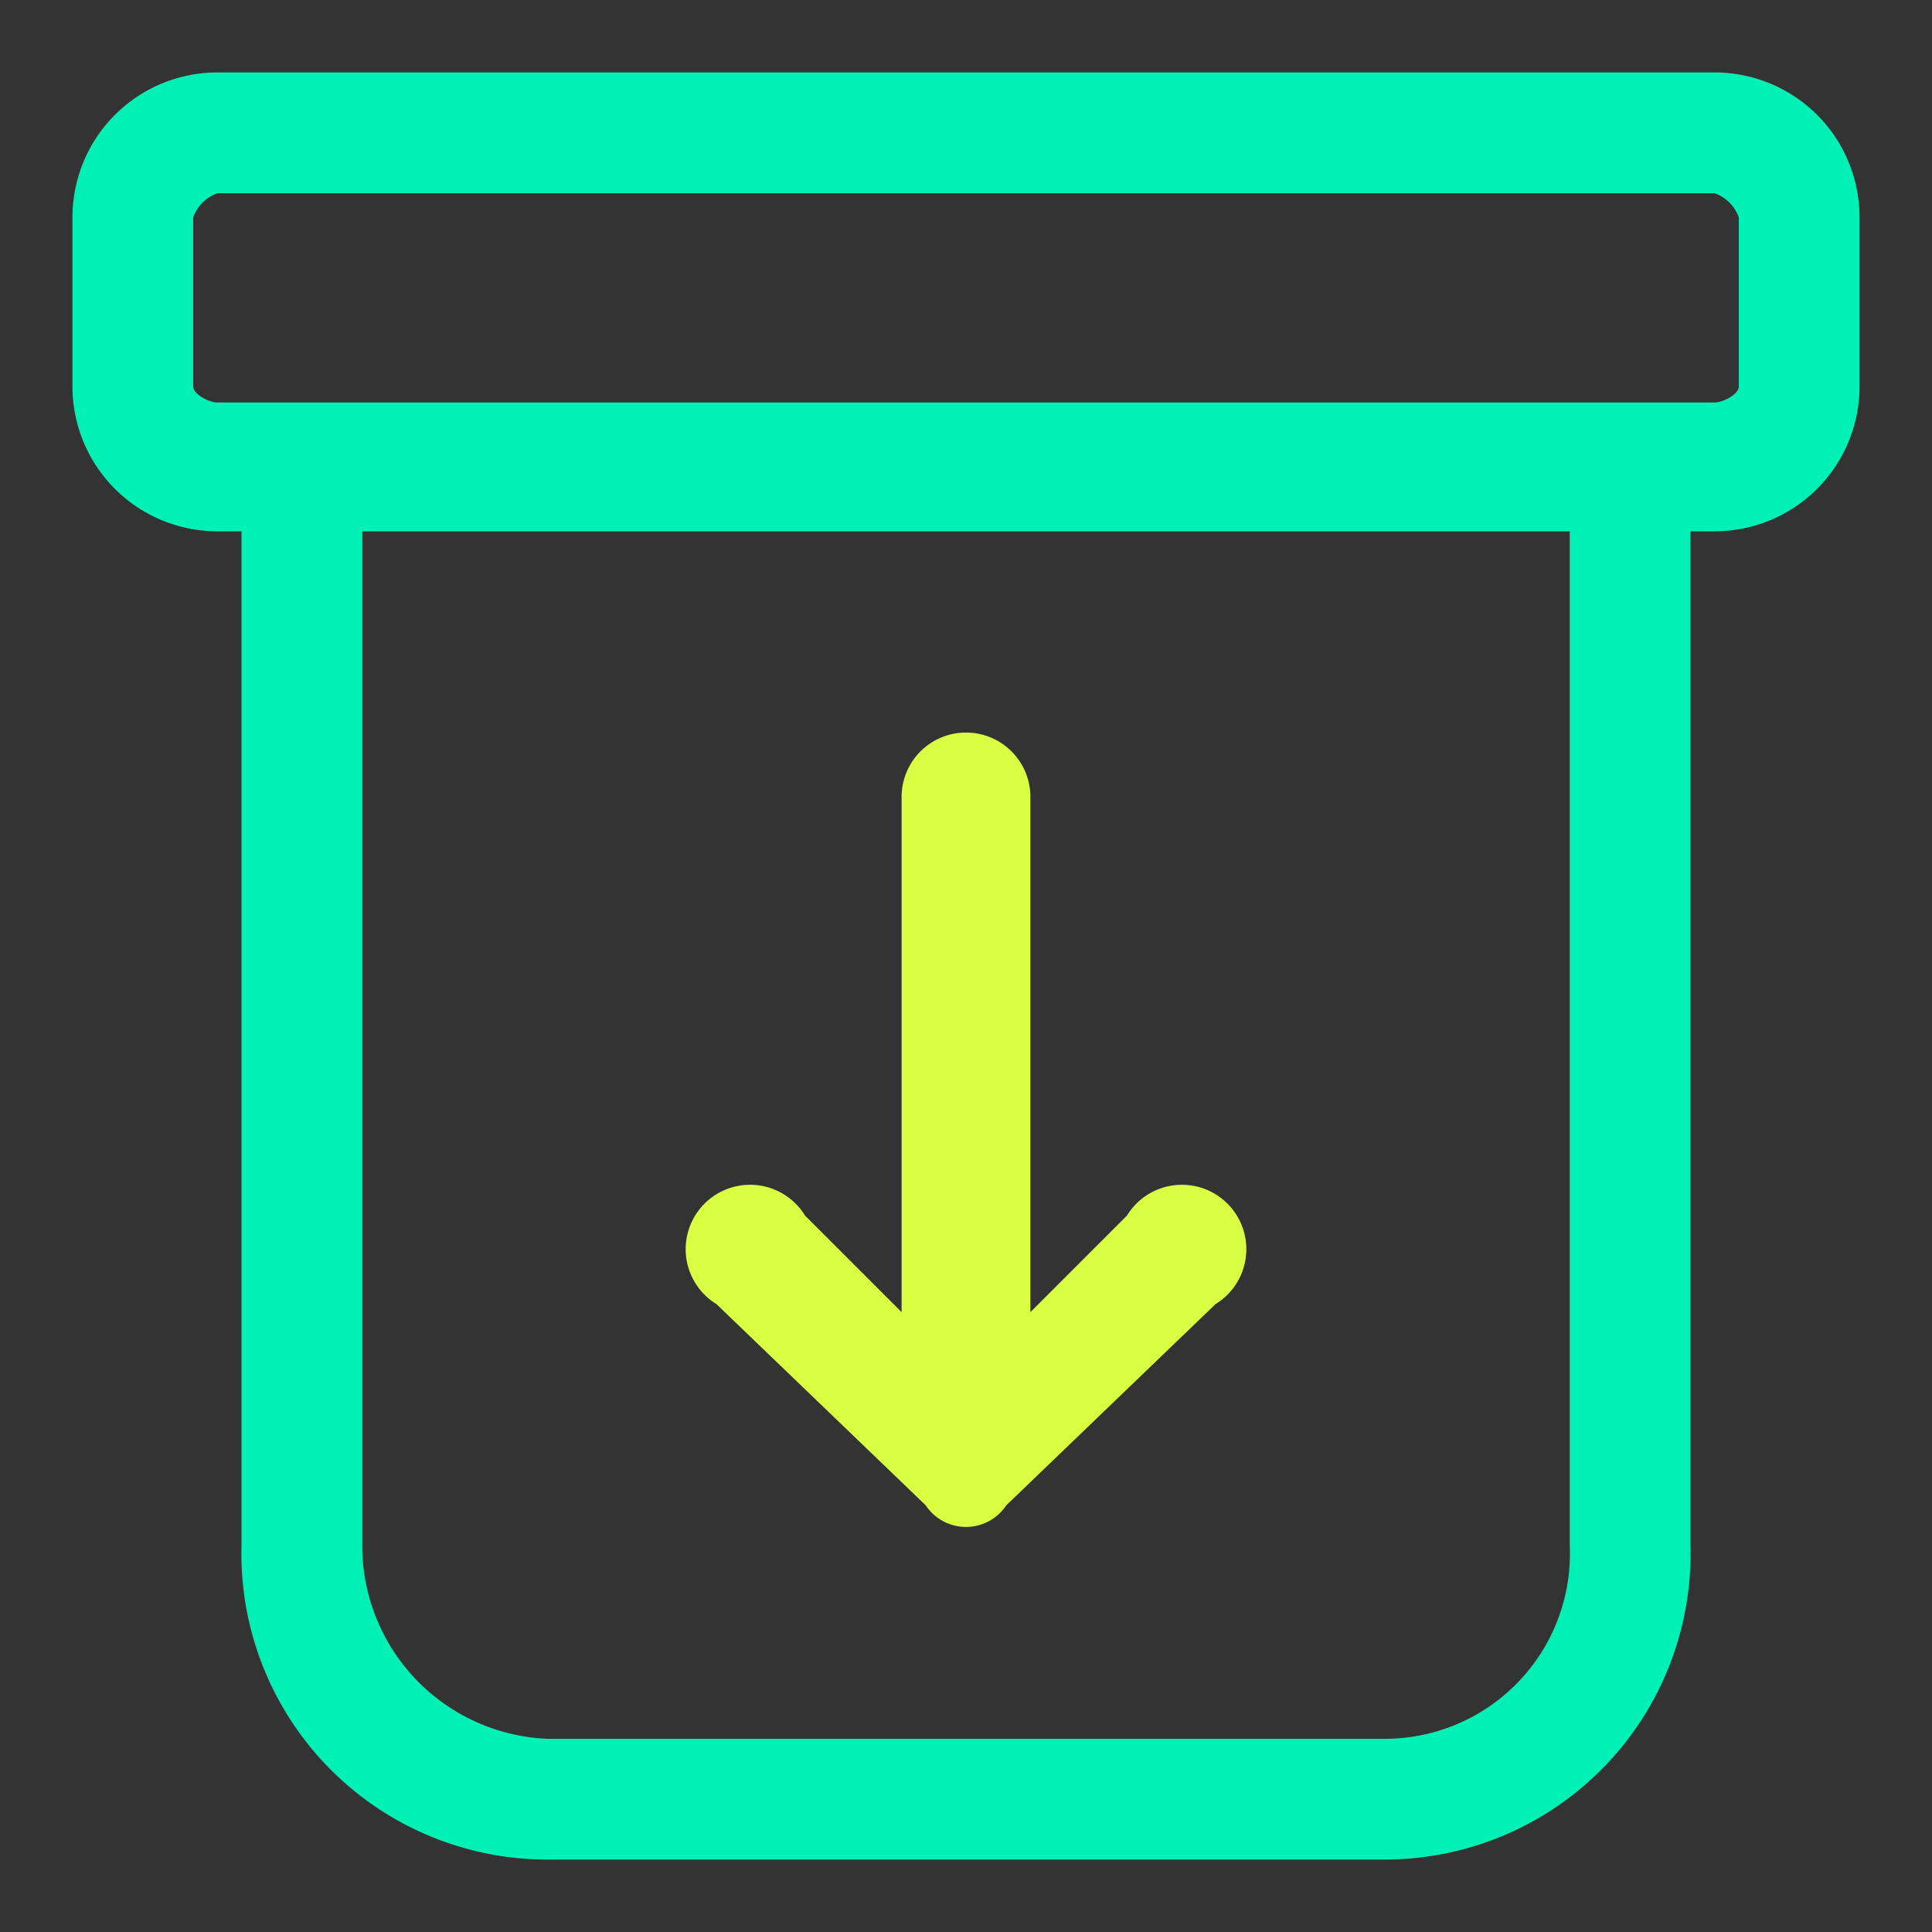
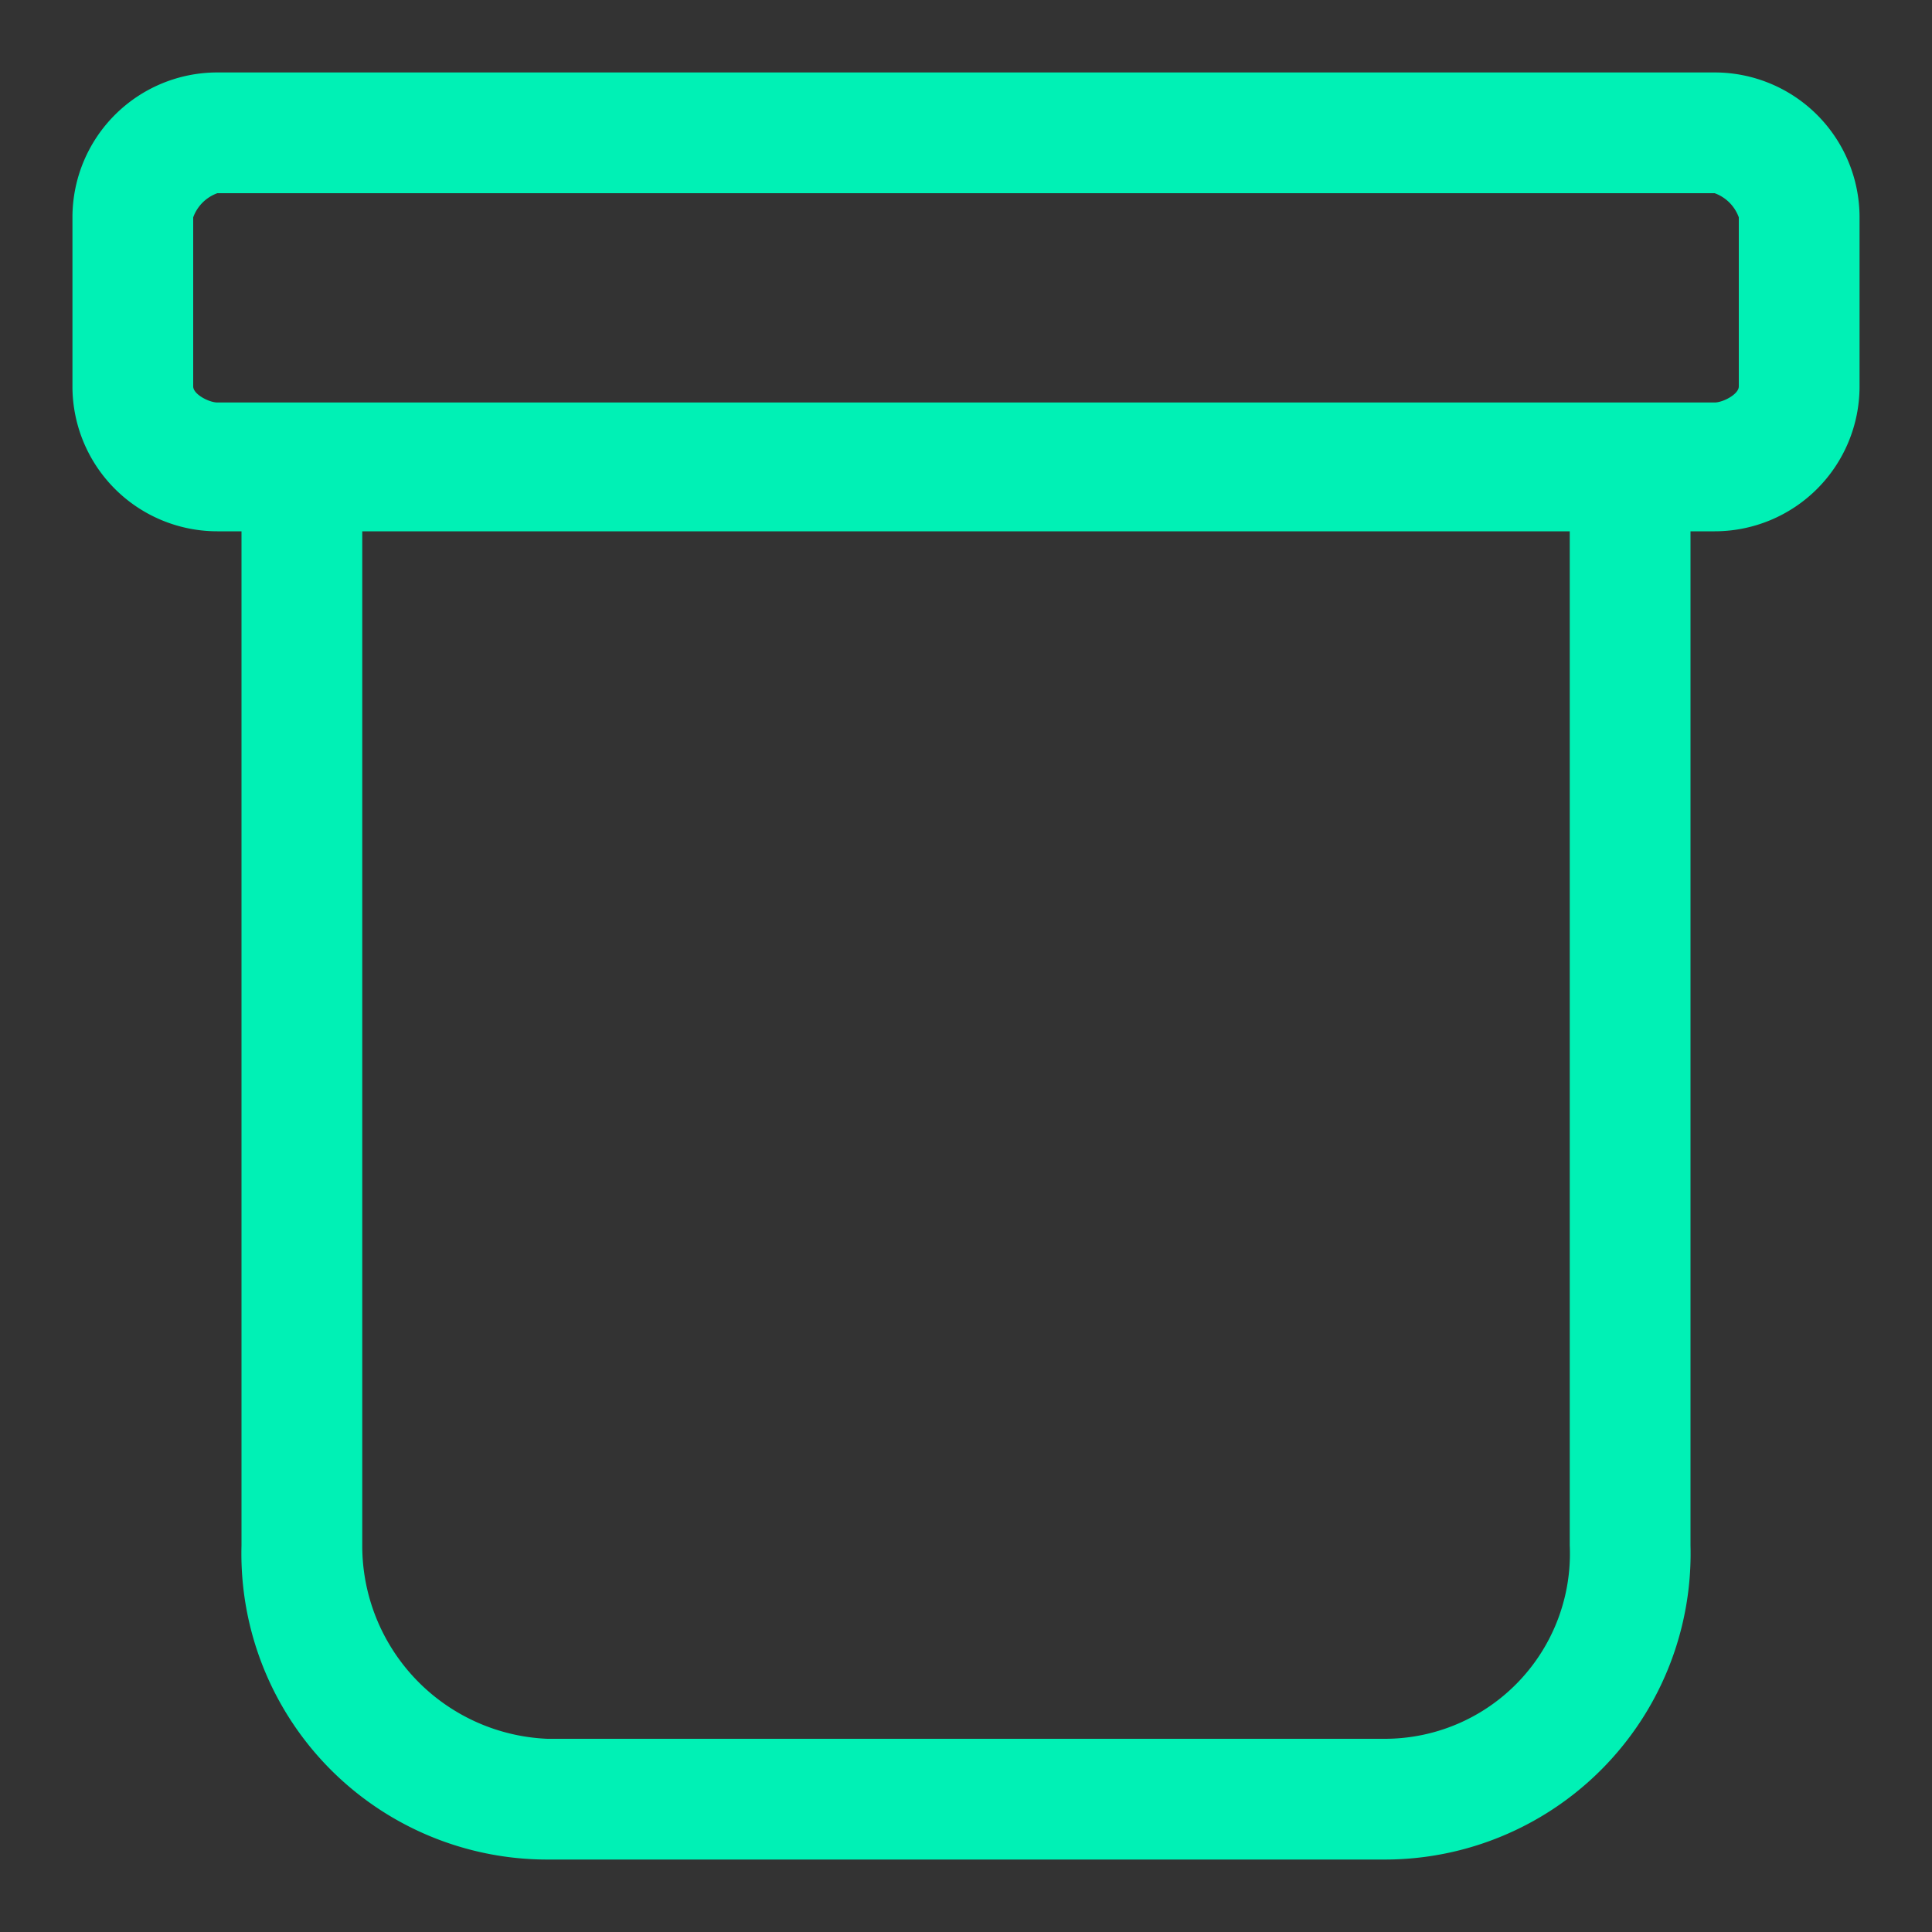
<svg xmlns="http://www.w3.org/2000/svg" viewBox="0 0 24 24">
  <rect x="0" y="0" width="24" height="24" fill="#333333" stroke="none" />
  <path d="M21.3.9H2.7A1.8,1.8,0,0,0,.9,2.7V4.8A1.8,1.8,0,0,0,2.7,6.6H3V19.2a3.8,3.8,0,0,0,3.8,3.9H17.2A3.8,3.8,0,0,0,21,19.2V6.6h.3a1.8,1.8,0,0,0,1.8-1.8V2.7A1.8,1.8,0,0,0,21.3.9ZM19.5,19.2a2.3,2.3,0,0,1-2.3,2.4H6.8a2.4,2.4,0,0,1-2.3-2.4V6.6h15ZM21.6,4.8c0,.1-.2.2-.3.2H2.7c-.1,0-.3-.1-.3-.2V2.7a.5.5,0,0,1,.3-.3H21.3a.5.5,0,0,1,.3.3Z" style="fill:#00f1b5" />
-   <path d="M8.9,16.2A.8.8,0,1,1,10,15.1l1.2,1.2V9.9a.8.8,0,0,1,1.6,0v6.4L14,15.1a.8.8,0,1,1,1.1,1.1l-2.6,2.5a.6.6,0,0,1-1,0Z" style="fill:#d9ff43" />
</svg>